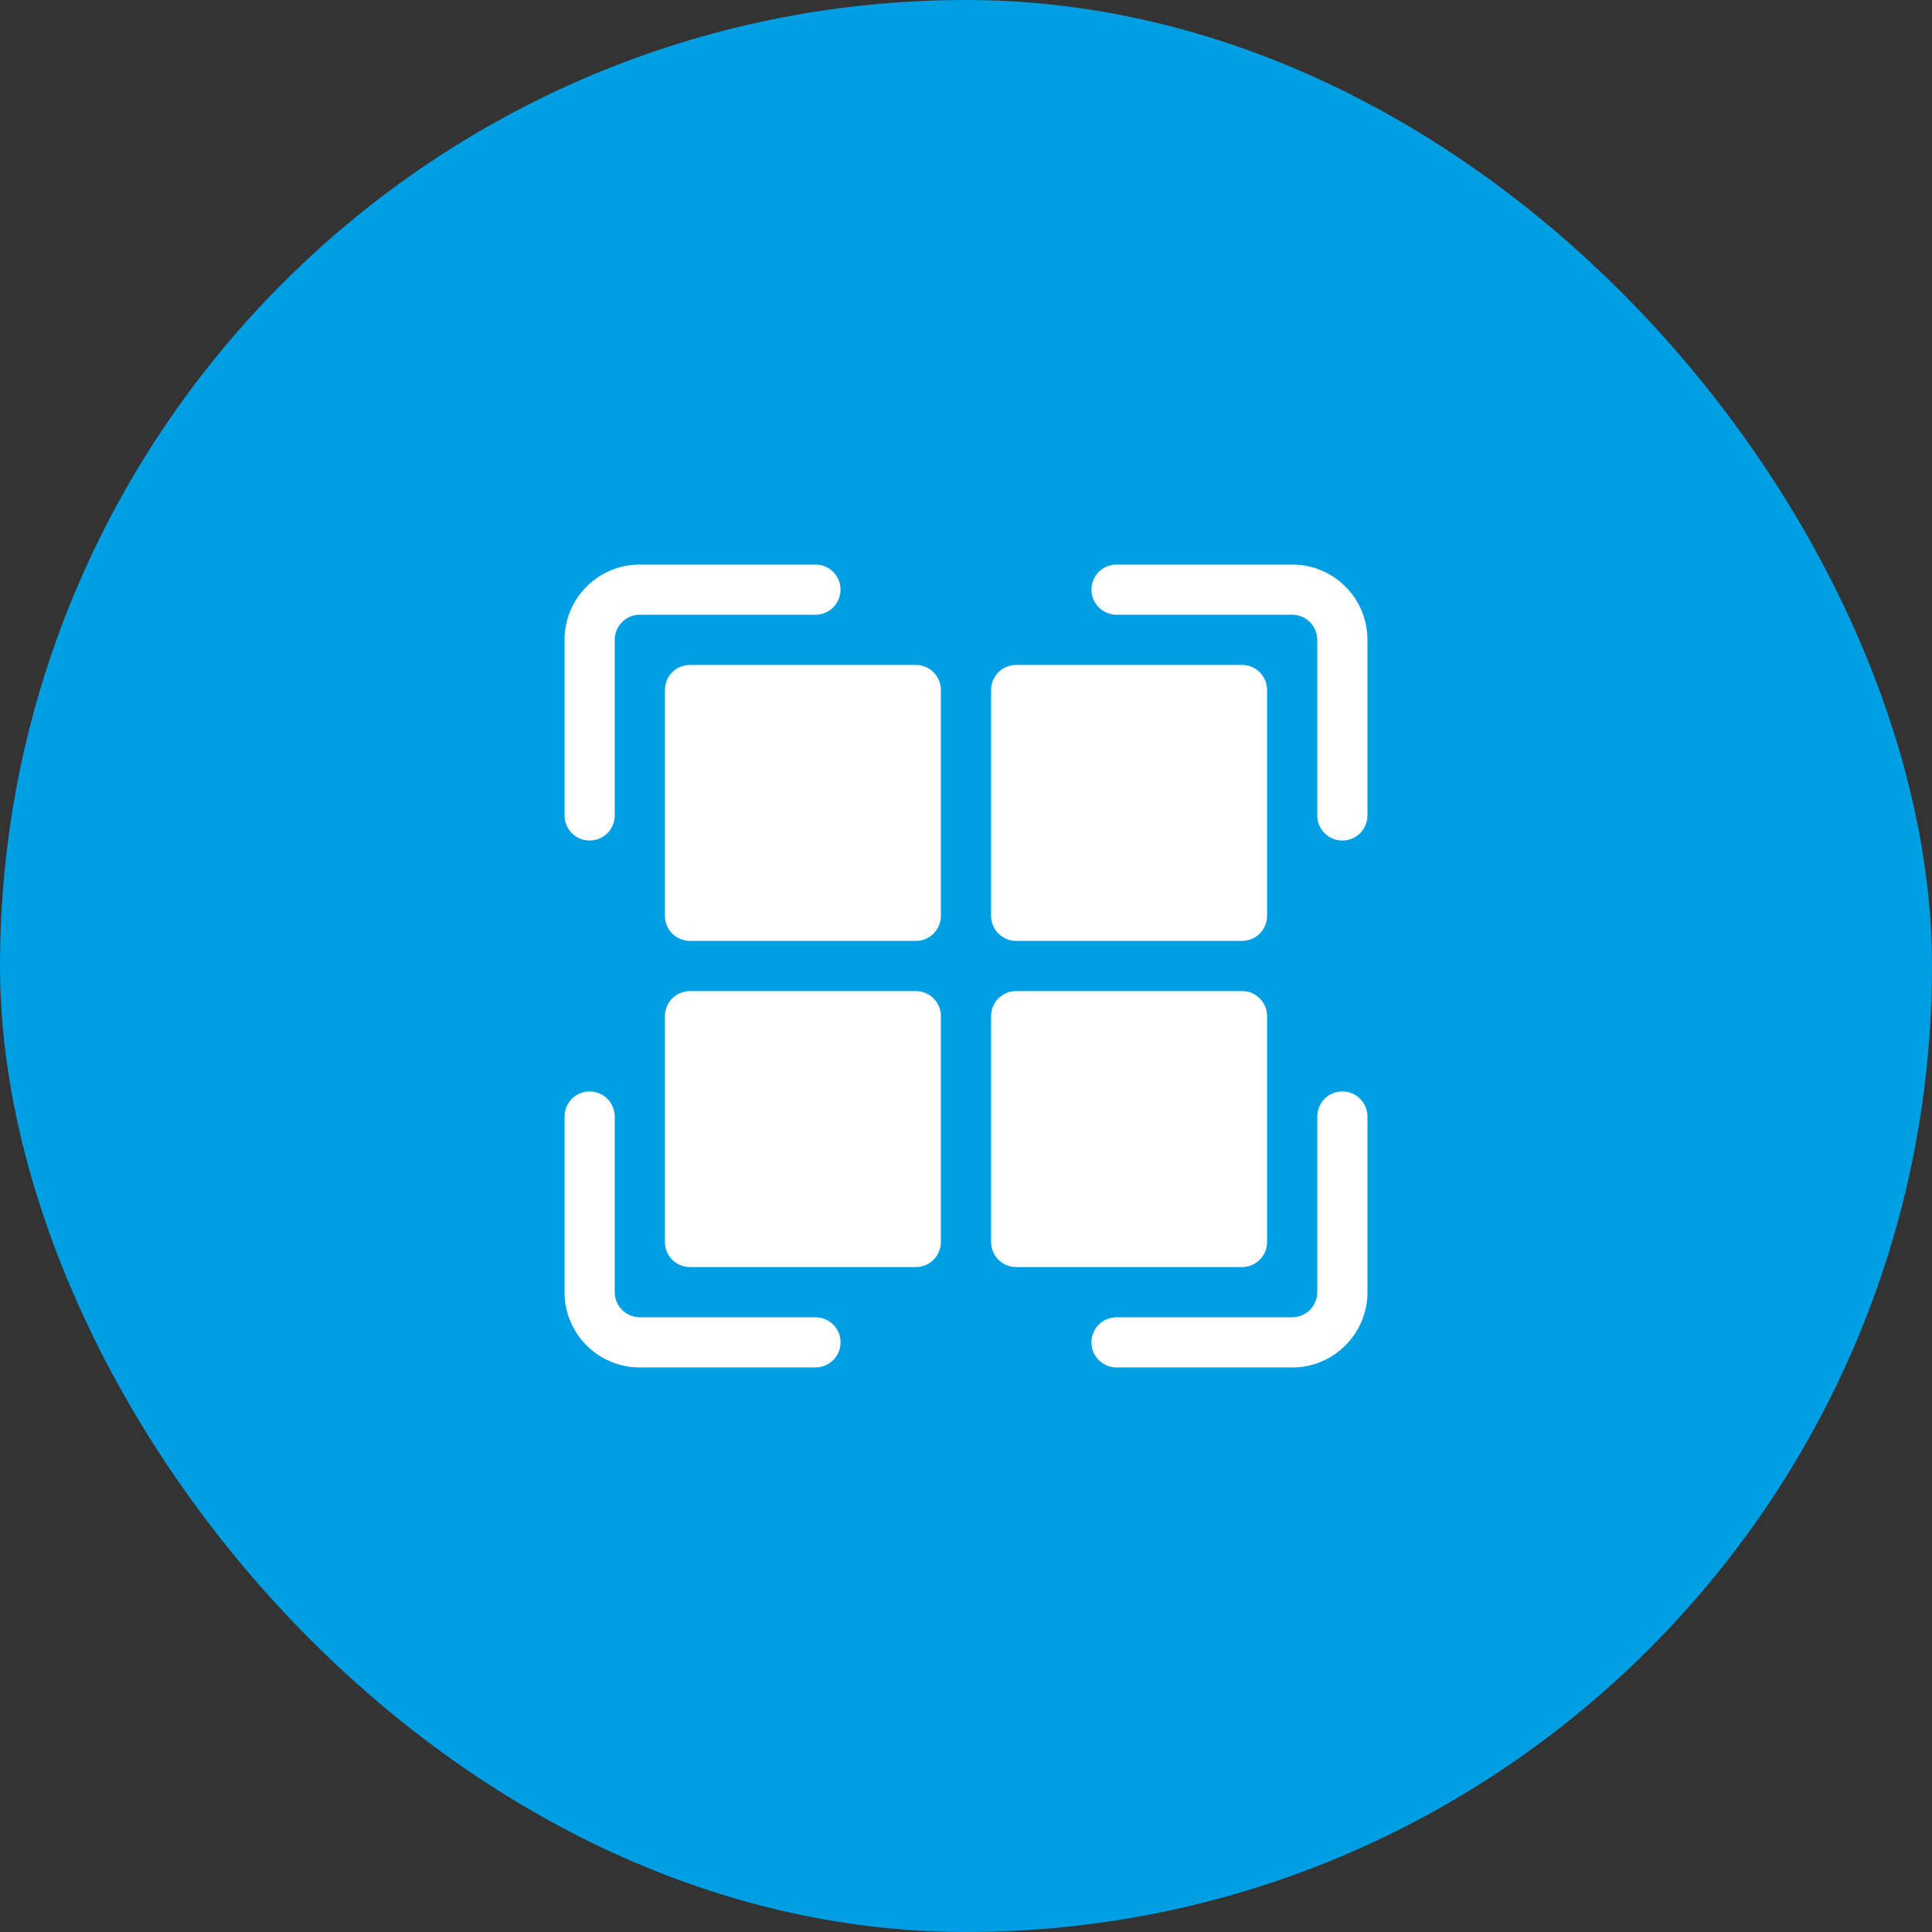
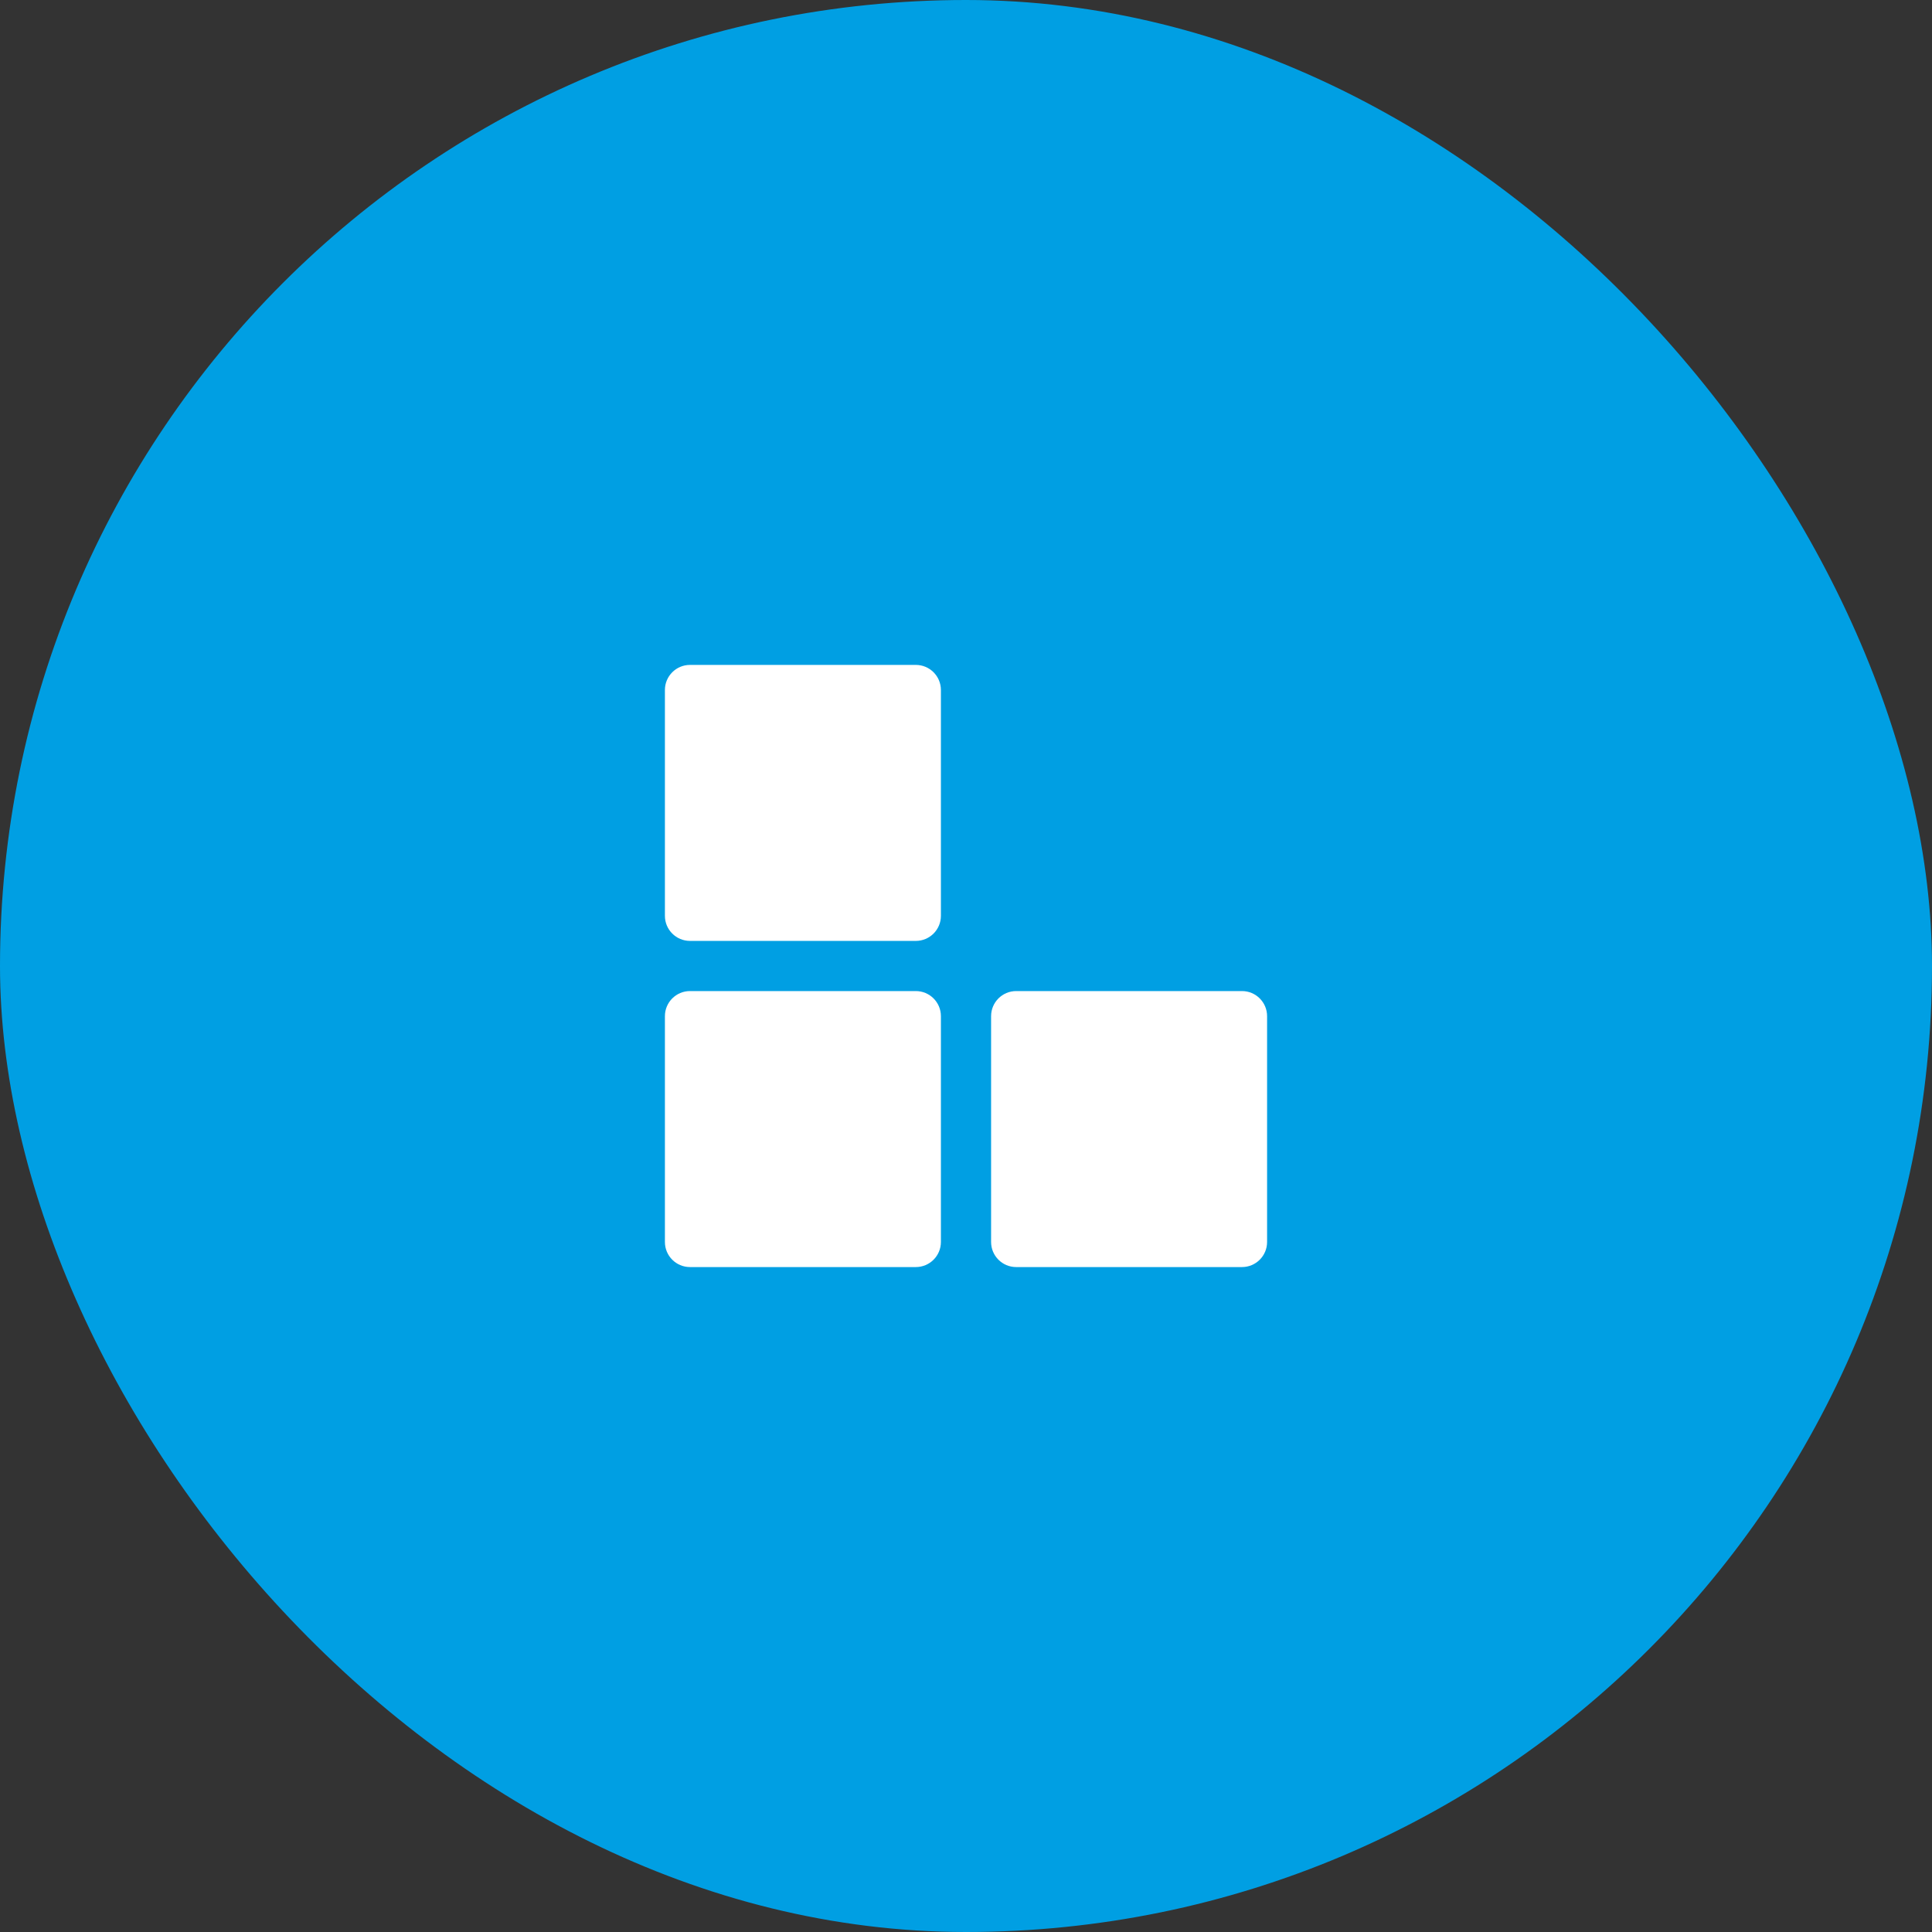
<svg xmlns="http://www.w3.org/2000/svg" width="77" height="77" viewBox="0 0 77 77" fill="none">
  <rect x="0" y="0" width="77" height="77" fill="#333333" stroke="none" />
  <rect width="77" height="77" rx="38.5" fill="#009FE3" />
-   <path d="M22.5 25.5C22.5 23.843 23.843 22.5 25.5 22.5L32.5 22.5C33.052 22.5 33.5 22.947 33.5 23.5C33.5 24.052 33.052 24.5 32.5 24.5L25.5 24.5C24.948 24.5 24.5 24.947 24.5 25.5L24.5 32.499C24.5 33.052 24.052 33.499 23.5 33.499C22.948 33.499 22.5 33.052 22.5 32.499L22.5 25.5Z" fill="white" />
  <path d="M27.5 26.5C26.948 26.5 26.5 26.948 26.5 27.5L26.5 36.5C26.5 37.053 26.948 37.5 27.5 37.5L36.5 37.5C37.052 37.5 37.5 37.053 37.5 36.5L37.5 27.5C37.5 26.948 37.052 26.5 36.5 26.5L27.5 26.5Z" fill="white" />
  <path d="M27.5 39.499C26.948 39.499 26.5 39.947 26.5 40.499L26.5 49.499C26.5 50.052 26.948 50.499 27.5 50.499L36.5 50.499C37.052 50.499 37.5 50.052 37.5 49.499L37.5 40.499C37.5 39.947 37.052 39.499 36.5 39.499L27.5 39.499Z" fill="white" />
-   <path d="M40.5 26.5C39.948 26.5 39.5 26.948 39.5 27.5L39.5 36.5C39.5 37.053 39.948 37.5 40.5 37.5L49.5 37.5C50.052 37.5 50.5 37.053 50.5 36.5L50.5 27.5C50.5 26.948 50.052 26.5 49.5 26.5L40.5 26.5Z" fill="white" />
-   <path d="M40.5 39.499C39.948 39.499 39.5 39.947 39.5 40.499L39.5 49.499C39.5 50.052 39.948 50.499 40.5 50.499L49.5 50.499C50.052 50.499 50.5 50.052 50.5 49.499L50.5 40.499C50.5 39.947 50.052 39.499 49.5 39.499L40.5 39.499Z" fill="white" />
-   <path d="M51.5 22.5C53.157 22.5 54.5 23.843 54.5 25.5L54.5 32.499C54.5 33.052 54.052 33.499 53.5 33.499C52.948 33.499 52.5 33.052 52.5 32.499L52.5 25.5C52.5 24.947 52.052 24.5 51.5 24.5L44.5 24.5C43.948 24.5 43.5 24.052 43.5 23.5C43.5 22.947 43.948 22.5 44.5 22.5L51.5 22.5Z" fill="white" />
-   <path d="M22.5 51.5C22.5 53.157 23.843 54.5 25.5 54.5L32.5 54.5C33.052 54.5 33.5 54.053 33.5 53.5C33.5 52.948 33.052 52.5 32.5 52.5L25.5 52.5C24.948 52.5 24.5 52.053 24.5 51.5L24.5 44.5C24.5 43.948 24.052 43.5 23.5 43.5C22.948 43.5 22.5 43.948 22.5 44.5L22.5 51.5Z" fill="white" />
-   <path d="M51.5 54.5C53.157 54.5 54.5 53.157 54.5 51.5L54.5 44.5C54.5 43.948 54.052 43.5 53.5 43.5C52.948 43.5 52.5 43.948 52.5 44.5L52.5 51.5C52.5 52.053 52.052 52.5 51.5 52.5L44.5 52.5C43.948 52.5 43.5 52.948 43.5 53.5C43.5 54.053 43.948 54.5 44.5 54.5L51.5 54.5Z" fill="white" />
+   <path d="M40.5 39.499C39.948 39.499 39.5 39.947 39.5 40.499L39.5 49.499C39.5 50.052 39.948 50.499 40.5 50.499L49.5 50.499C50.052 50.499 50.5 50.052 50.5 49.499L50.5 40.499C50.5 39.947 50.052 39.499 49.5 39.499L40.5 39.499" fill="white" />
</svg>